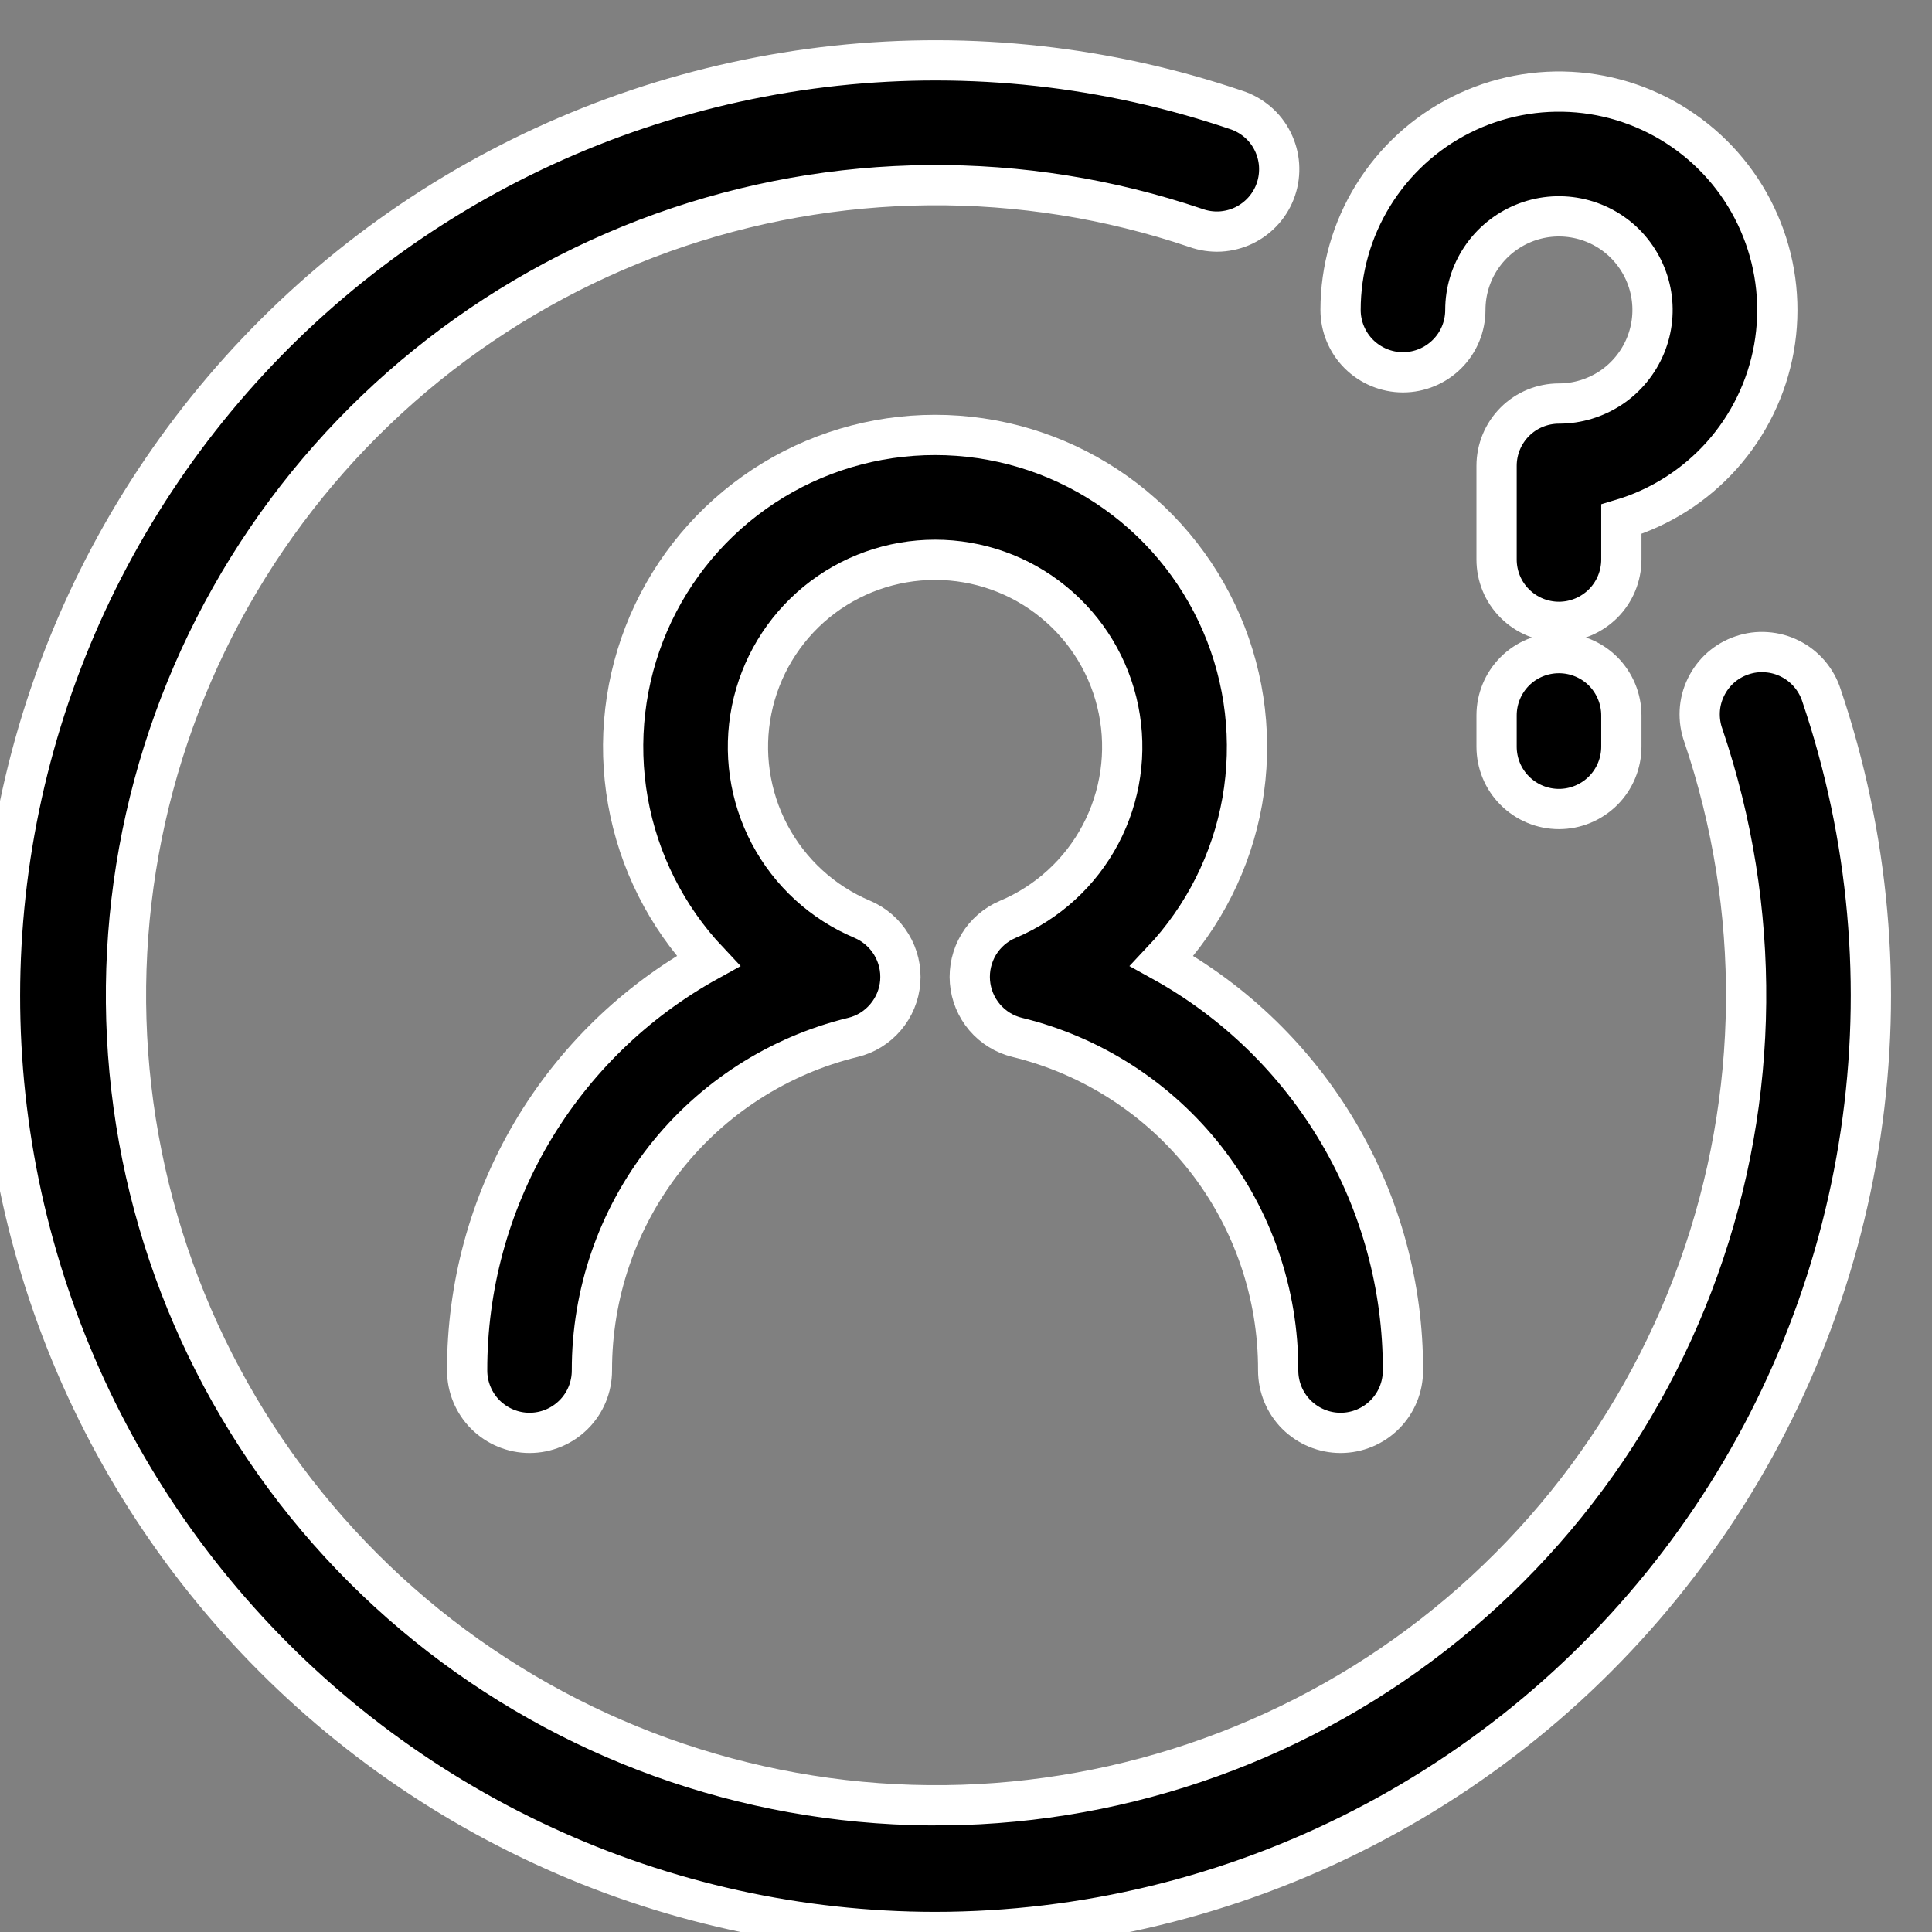
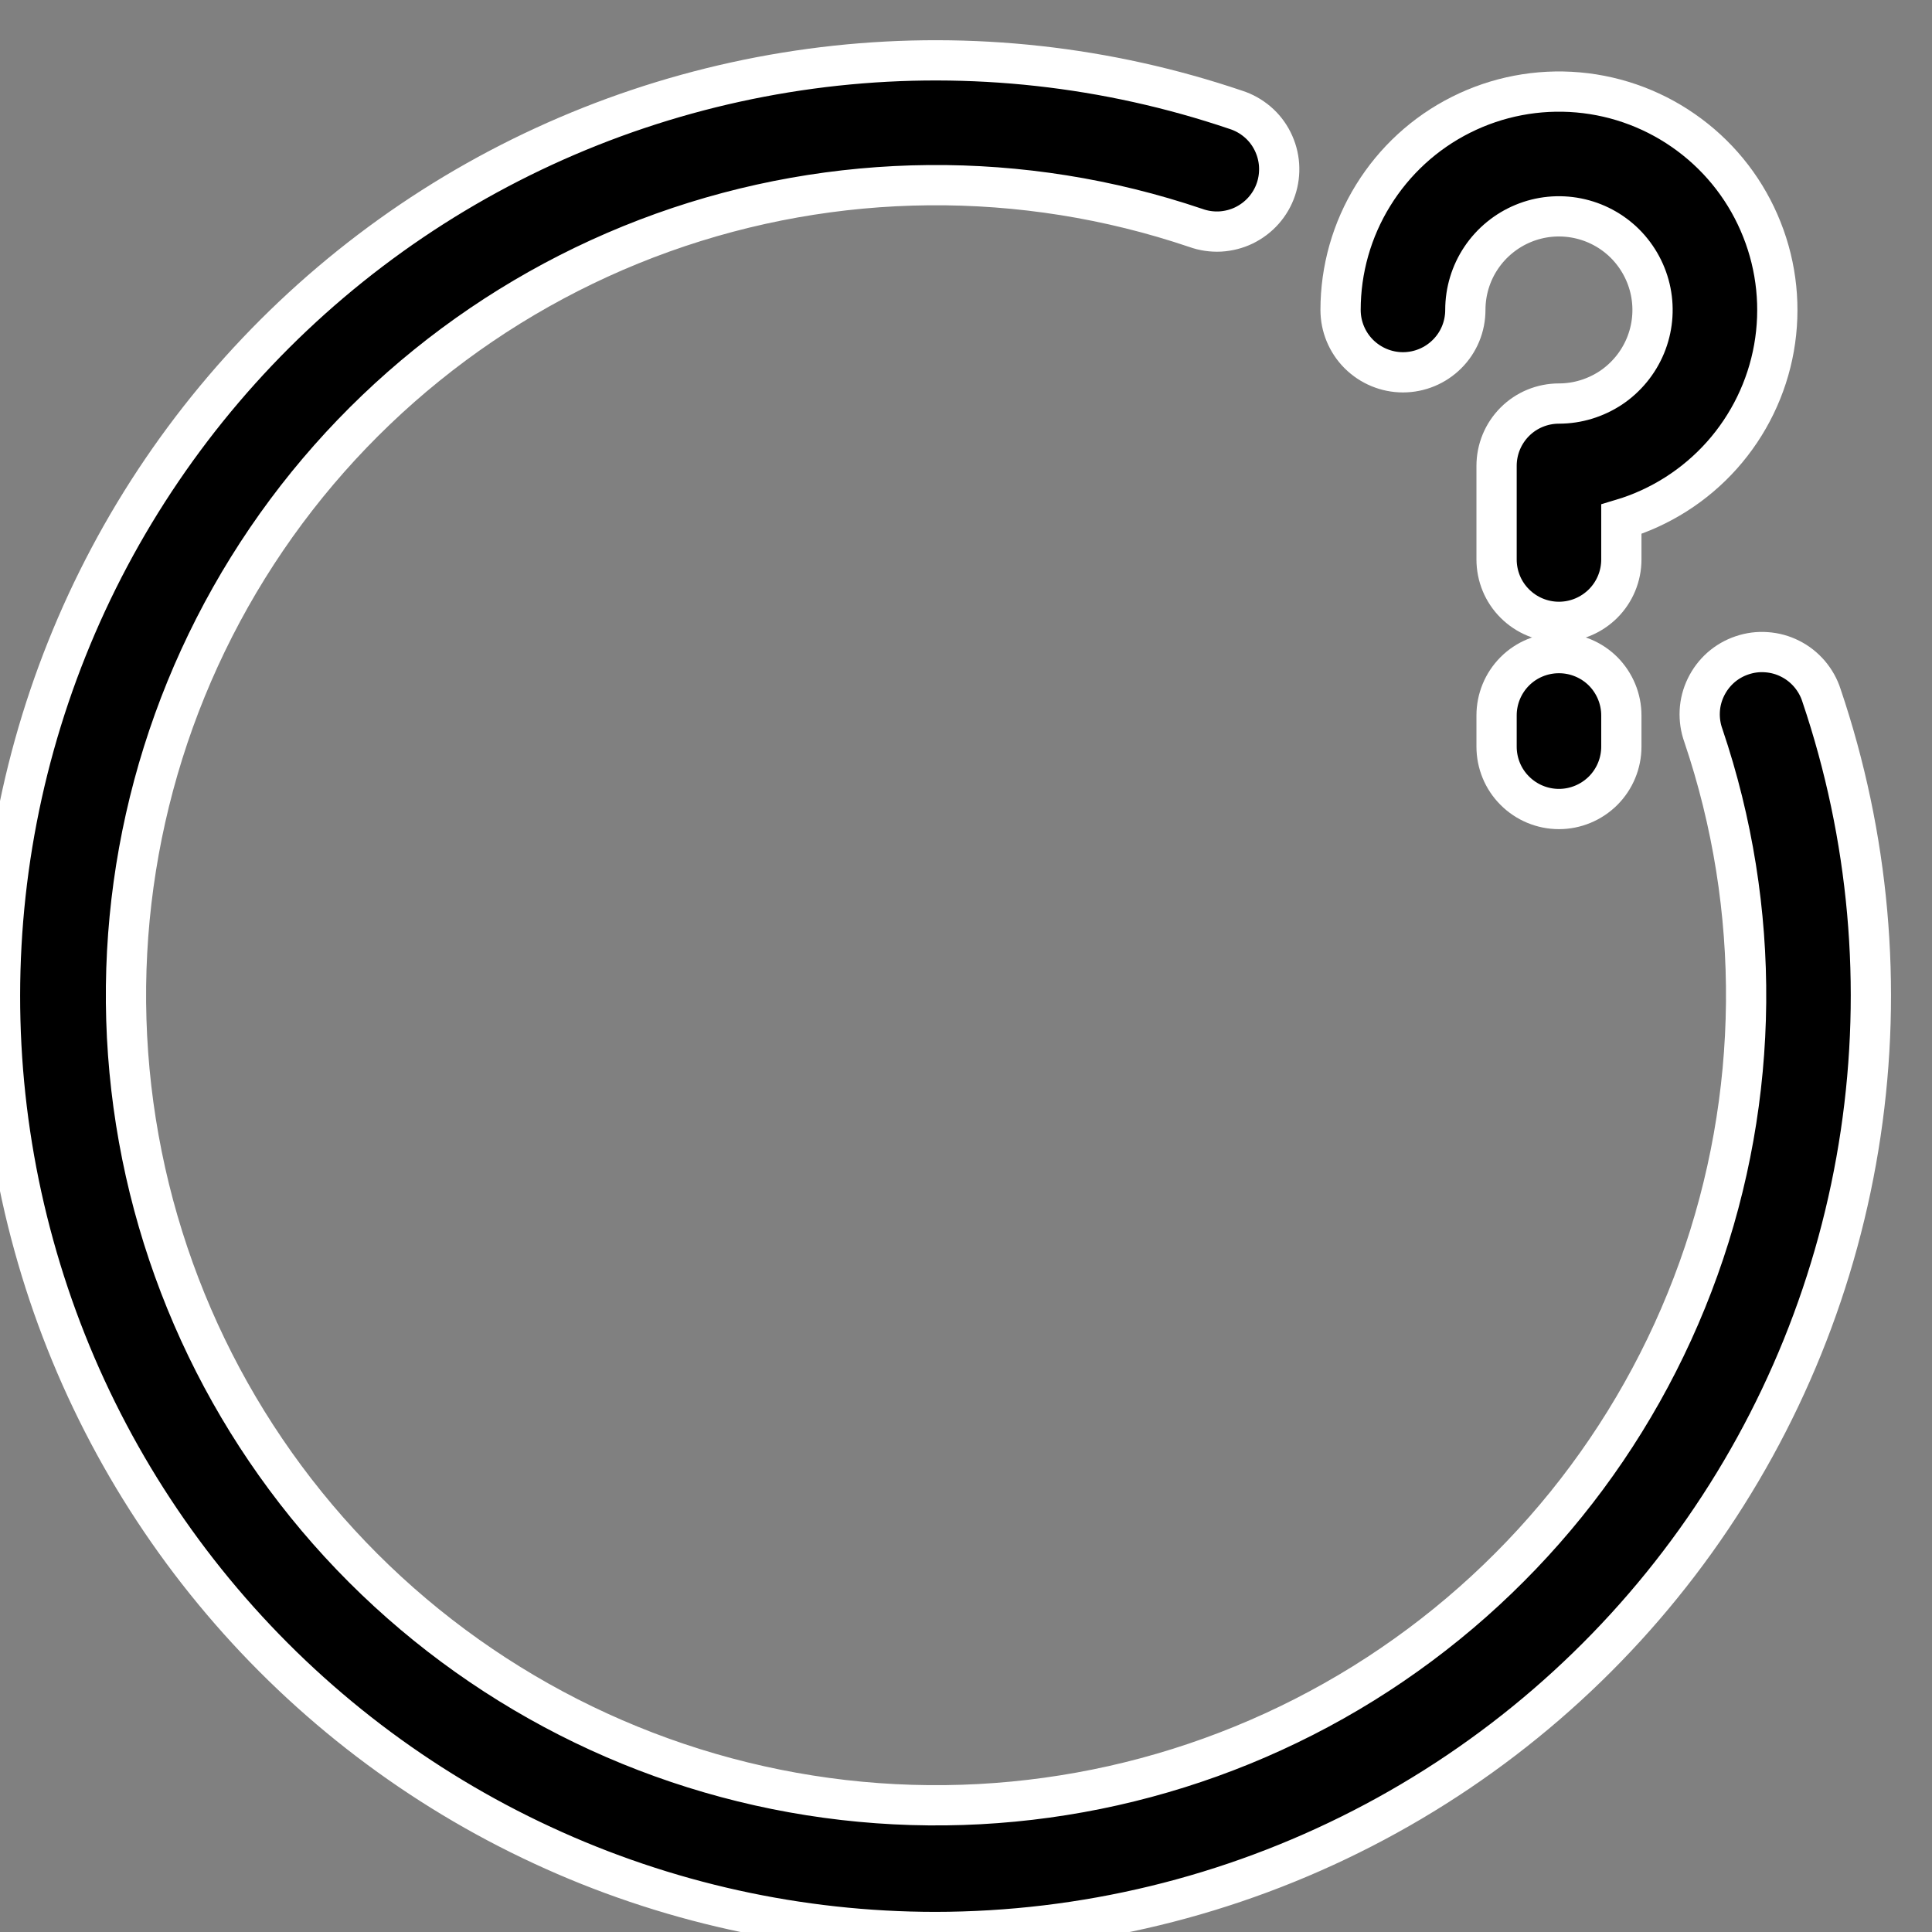
<svg xmlns="http://www.w3.org/2000/svg" width="24" height="24" viewBox="0 0 24 24" fill="none">
  <rect x="0" y="0" width="24" height="24" fill="#808080" stroke="none" />
  <g clip-path="url(#clip0_16663_131)">
-     <path d="M16.653 17.8C16.448 17.8 16.251 17.718 16.105 17.573C15.96 17.428 15.878 17.23 15.878 17.025C15.881 16.072 15.563 15.145 14.975 14.394C14.387 13.644 13.563 13.113 12.637 12.887C12.479 12.849 12.337 12.761 12.231 12.637C12.126 12.513 12.062 12.359 12.049 12.197C12.036 12.035 12.074 11.873 12.158 11.733C12.242 11.594 12.368 11.485 12.518 11.421C13.013 11.213 13.42 10.84 13.671 10.366C13.922 9.891 14.001 9.344 13.895 8.818C13.789 8.292 13.504 7.819 13.088 7.479C12.673 7.139 12.153 6.954 11.616 6.954C11.079 6.954 10.559 7.139 10.143 7.479C9.728 7.819 9.443 8.292 9.337 8.818C9.231 9.344 9.31 9.891 9.561 10.366C9.812 10.84 10.219 11.213 10.714 11.421C10.863 11.485 10.989 11.594 11.073 11.733C11.158 11.873 11.196 12.035 11.183 12.197C11.17 12.359 11.106 12.513 11 12.637C10.895 12.761 10.753 12.849 10.595 12.887C9.668 13.113 8.845 13.644 8.257 14.394C7.669 15.145 7.351 16.072 7.353 17.025C7.353 17.23 7.272 17.428 7.126 17.573C6.981 17.718 6.784 17.8 6.578 17.8C6.373 17.8 6.176 17.718 6.03 17.573C5.885 17.428 5.803 17.23 5.803 17.025C5.801 15.986 6.078 14.966 6.604 14.072C7.131 13.177 7.889 12.44 8.798 11.938C8.279 11.387 7.932 10.697 7.8 9.952C7.668 9.206 7.758 8.439 8.057 7.743C8.357 7.048 8.854 6.456 9.486 6.04C10.118 5.624 10.859 5.403 11.616 5.403C12.373 5.403 13.113 5.624 13.745 6.04C14.378 6.456 14.874 7.048 15.174 7.743C15.474 8.439 15.563 9.206 15.432 9.952C15.3 10.697 14.953 11.387 14.433 11.938C15.342 12.44 16.1 13.177 16.627 14.072C17.154 14.966 17.431 15.986 17.428 17.025C17.428 17.23 17.347 17.428 17.201 17.573C17.056 17.718 16.859 17.8 16.653 17.8Z" fill="black" stroke="white" stroke-width="0.5" />
-     <path d="M11.616 24C9.93 23.999 8.264 23.631 6.735 22.921C5.205 22.212 3.848 21.178 2.758 19.892C1.667 18.606 0.87 17.099 0.421 15.473C-0.029 13.848 -0.119 12.145 0.155 10.482C0.43 8.818 1.063 7.234 2.011 5.84C2.959 4.445 4.198 3.274 5.644 2.406C7.09 1.539 8.707 0.997 10.384 0.816C12.06 0.636 13.755 0.823 15.352 1.364C15.45 1.395 15.541 1.446 15.62 1.513C15.698 1.579 15.762 1.661 15.808 1.753C15.854 1.845 15.882 1.945 15.889 2.048C15.896 2.151 15.883 2.254 15.85 2.351C15.817 2.449 15.765 2.538 15.697 2.615C15.628 2.693 15.545 2.755 15.453 2.8C15.36 2.845 15.259 2.87 15.157 2.876C15.054 2.881 14.951 2.866 14.854 2.831C12.703 2.103 10.369 2.124 8.231 2.89C6.094 3.657 4.278 5.124 3.08 7.053C1.882 8.982 1.371 11.259 1.631 13.515C1.891 15.771 2.906 17.873 4.512 19.479C6.118 21.084 8.22 22.1 10.476 22.36C12.732 22.62 15.009 22.109 16.938 20.911C18.867 19.712 20.334 17.897 21.1 15.759C21.867 13.622 21.888 11.288 21.16 9.137C21.125 9.04 21.11 8.937 21.115 8.834C21.12 8.731 21.146 8.631 21.191 8.538C21.236 8.445 21.298 8.363 21.375 8.294C21.452 8.226 21.542 8.174 21.64 8.141C21.737 8.108 21.84 8.094 21.943 8.102C22.046 8.109 22.146 8.136 22.238 8.183C22.33 8.229 22.411 8.293 22.478 8.371C22.545 8.45 22.596 8.54 22.627 8.638C23.219 10.388 23.386 12.253 23.114 14.08C22.842 15.907 22.139 17.643 21.063 19.144C19.987 20.646 18.569 21.869 16.926 22.713C15.283 23.558 13.463 23.999 11.616 24Z" fill="black" stroke="white" stroke-width="0.5" />
+     <path d="M11.616 24C9.93 23.999 8.264 23.631 6.735 22.921C5.205 22.212 3.848 21.178 2.758 19.892C1.667 18.606 0.87 17.099 0.421 15.473C-0.029 13.848 -0.119 12.145 0.155 10.482C0.43 8.818 1.063 7.234 2.011 5.84C2.959 4.445 4.198 3.274 5.644 2.406C7.09 1.539 8.707 0.997 10.384 0.816C12.06 0.636 13.755 0.823 15.352 1.364C15.45 1.395 15.541 1.446 15.62 1.513C15.698 1.579 15.762 1.661 15.808 1.753C15.854 1.845 15.882 1.945 15.889 2.048C15.896 2.151 15.883 2.254 15.85 2.351C15.817 2.449 15.765 2.538 15.697 2.615C15.628 2.693 15.545 2.755 15.453 2.8C15.36 2.845 15.259 2.87 15.157 2.876C15.054 2.881 14.951 2.866 14.854 2.831C12.703 2.103 10.369 2.124 8.231 2.89C6.094 3.657 4.278 5.124 3.08 7.053C1.882 8.982 1.371 11.259 1.631 13.515C1.891 15.771 2.906 17.873 4.512 19.479C6.118 21.084 8.22 22.1 10.476 22.36C12.732 22.62 15.009 22.109 16.938 20.911C18.867 19.712 20.334 17.897 21.1 15.759C21.867 13.622 21.888 11.288 21.16 9.137C21.125 9.04 21.11 8.937 21.115 8.834C21.12 8.731 21.146 8.631 21.191 8.538C21.236 8.445 21.298 8.363 21.375 8.294C21.452 8.226 21.542 8.174 21.64 8.141C21.737 8.108 21.84 8.094 21.943 8.102C22.046 8.109 22.146 8.136 22.238 8.183C22.33 8.229 22.411 8.293 22.478 8.371C22.545 8.45 22.596 8.54 22.627 8.638C23.219 10.388 23.386 12.253 23.114 14.08C22.842 15.907 22.139 17.643 21.063 19.144C19.987 20.646 18.569 21.869 16.926 22.713C15.283 23.558 13.463 23.999 11.616 24" fill="black" stroke="white" stroke-width="0.5" />
    <path d="M19.366 7.725C19.16 7.725 18.963 7.643 18.818 7.498C18.672 7.353 18.591 7.156 18.591 6.95V5.787C18.591 5.582 18.672 5.385 18.818 5.239C18.963 5.094 19.16 5.013 19.366 5.013C19.596 5.013 19.82 4.944 20.012 4.817C20.203 4.689 20.352 4.507 20.44 4.295C20.528 4.082 20.551 3.849 20.506 3.623C20.461 3.398 20.35 3.191 20.188 3.028C20.025 2.865 19.818 2.755 19.593 2.71C19.367 2.665 19.133 2.688 18.921 2.776C18.709 2.864 18.527 3.013 18.399 3.204C18.271 3.395 18.203 3.62 18.203 3.85C18.203 4.056 18.122 4.253 17.976 4.398C17.831 4.543 17.634 4.625 17.428 4.625C17.223 4.625 17.026 4.543 16.88 4.398C16.735 4.253 16.653 4.056 16.653 3.85C16.653 3.347 16.793 2.854 17.058 2.426C17.322 1.998 17.7 1.651 18.149 1.426C18.599 1.2 19.102 1.104 19.604 1.148C20.105 1.192 20.584 1.375 20.987 1.676C21.39 1.976 21.702 2.383 21.887 2.851C22.073 3.318 22.125 3.828 22.037 4.324C21.949 4.819 21.725 5.28 21.39 5.656C21.055 6.031 20.623 6.306 20.141 6.45V6.95C20.141 7.156 20.059 7.353 19.914 7.498C19.768 7.643 19.571 7.725 19.366 7.725Z" fill="black" stroke="white" stroke-width="0.5" />
    <path d="M19.366 10.05C19.16 10.05 18.963 9.968 18.818 9.823C18.672 9.678 18.591 9.481 18.591 9.275V8.887C18.591 8.682 18.672 8.485 18.818 8.339C18.963 8.194 19.16 8.113 19.366 8.113C19.571 8.113 19.768 8.194 19.914 8.339C20.059 8.485 20.141 8.682 20.141 8.887V9.275C20.141 9.481 20.059 9.678 19.914 9.823C19.768 9.968 19.571 10.05 19.366 10.05Z" fill="black" stroke="white" stroke-width="0.5" />
  </g>
  <defs>
    <clipPath id="clip0_16663_131">
      <rect width="24" height="24" fill="white" />
    </clipPath>
  </defs>
</svg>